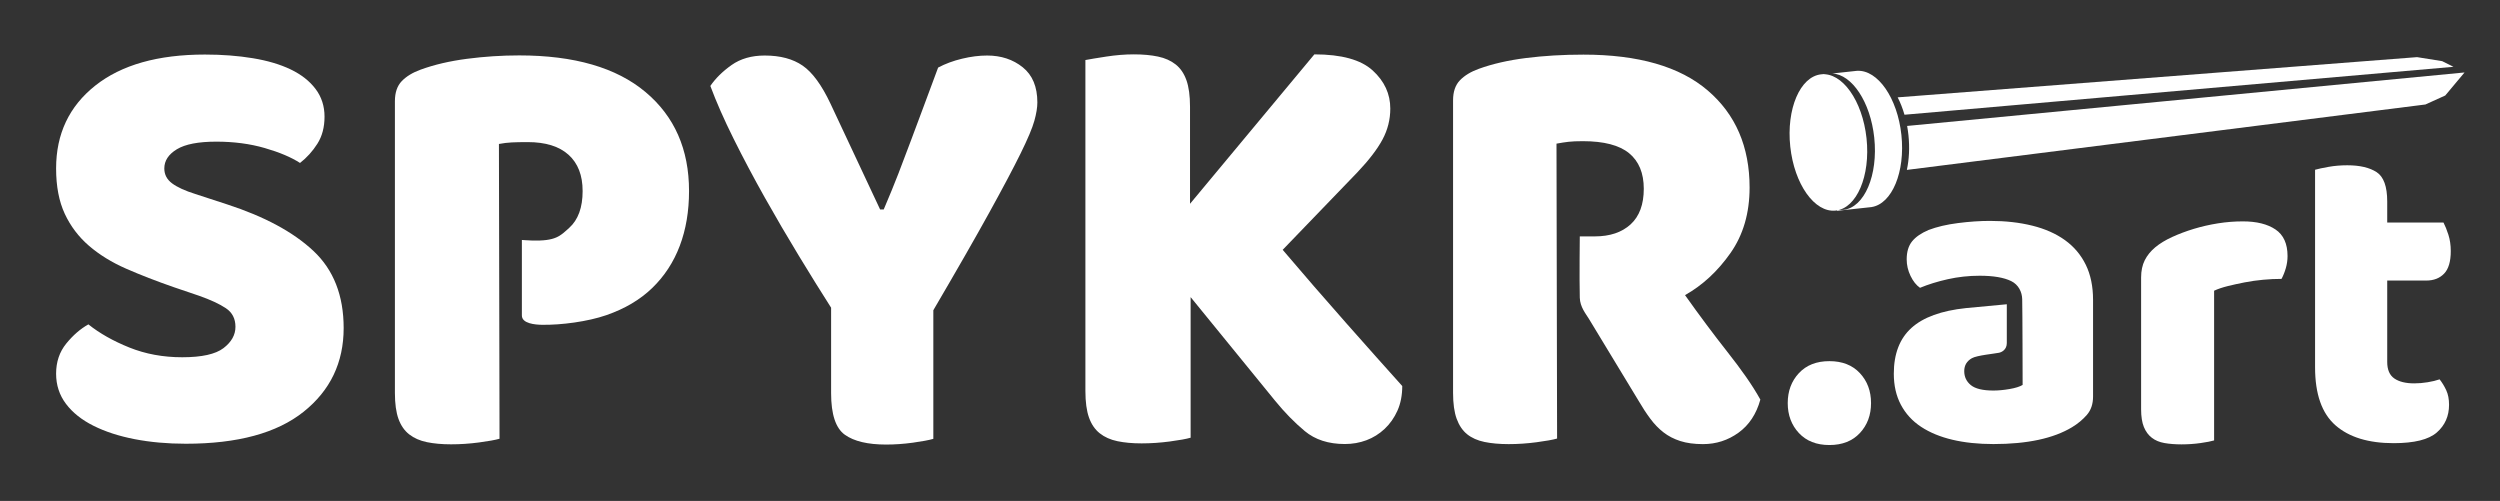
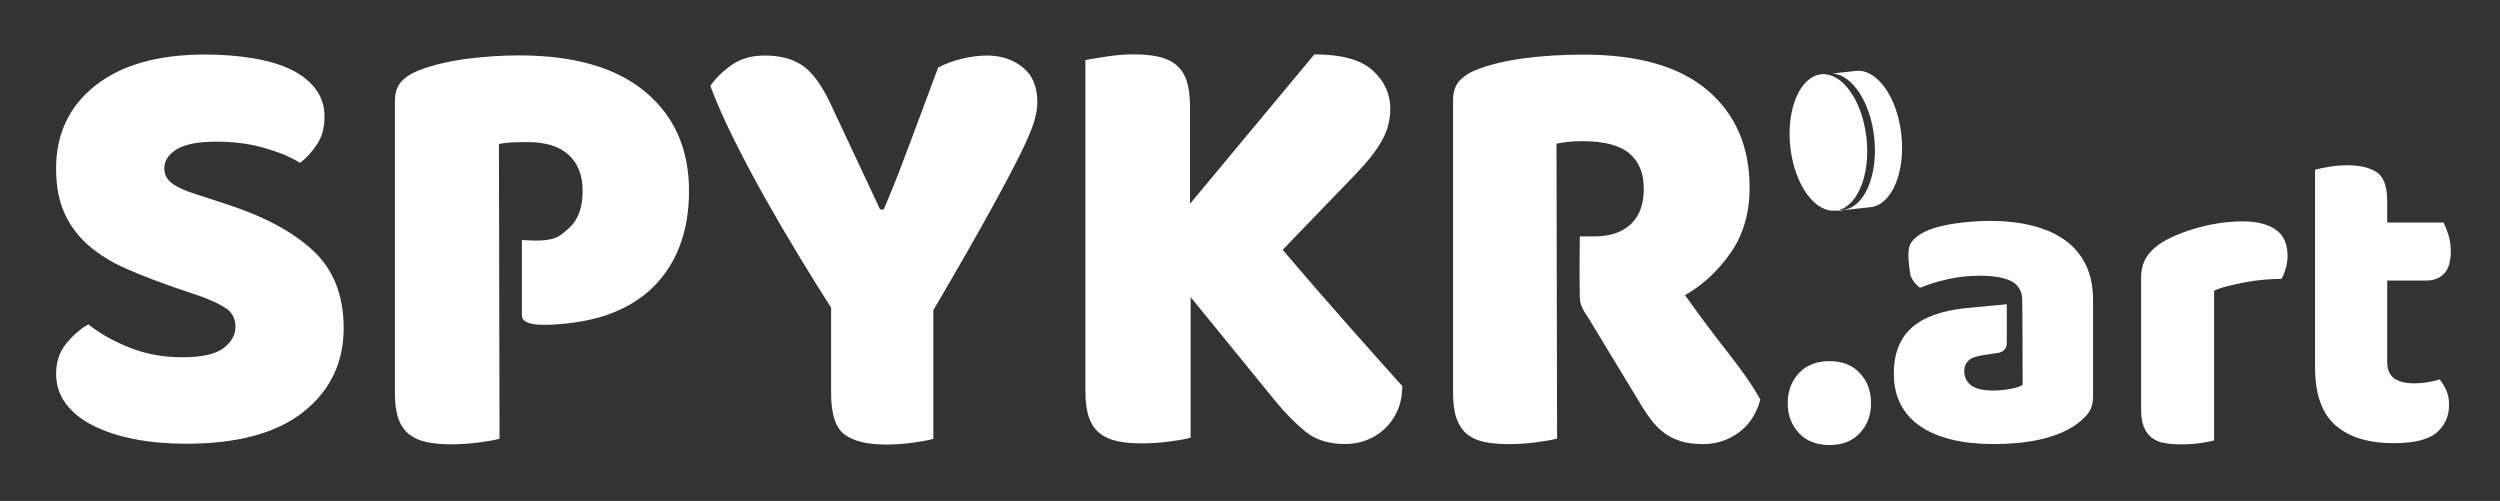
<svg xmlns="http://www.w3.org/2000/svg" width="100%" height="100%" viewBox="0 0 1063 213" version="1.1" xml:space="preserve" style="fill-rule:evenodd;clip-rule:evenodd;stroke-linejoin:round;stroke-miterlimit:2;">
  <rect x="0" y="0" width="1063" height="213" fill="#333333" stroke="none" />
  <g transform="matrix(0.585,0,0,0.596,-263.558,852.926)">
    <path d="M576.906,-1226.18C564.16,-1230.53 552.573,-1234.94 542.144,-1239.43C531.715,-1243.92 522.735,-1249.36 515.203,-1255.73C507.672,-1262.1 501.805,-1269.71 497.605,-1278.54C493.405,-1287.38 491.304,-1298.17 491.304,-1310.91C491.304,-1335.54 500.792,-1355.24 519.766,-1370.01C538.74,-1384.78 565.319,-1392.17 599.501,-1392.17C611.958,-1392.17 623.545,-1391.3 634.264,-1389.56C644.982,-1387.83 654.179,-1385.15 661.856,-1381.53C669.533,-1377.9 675.544,-1373.27 679.889,-1367.62C684.234,-1361.97 686.407,-1355.38 686.407,-1347.85C686.407,-1340.32 684.669,-1333.87 681.192,-1328.51C677.716,-1323.15 673.516,-1318.59 668.591,-1314.83C662.218,-1318.88 653.672,-1322.43 642.954,-1325.47C632.236,-1328.51 620.504,-1330.03 607.757,-1330.03C594.722,-1330.03 585.162,-1328.22 579.079,-1324.6C572.995,-1320.98 569.954,-1316.42 569.954,-1310.91C569.954,-1306.57 571.837,-1303.02 575.603,-1300.27C579.368,-1297.52 585.017,-1294.98 592.549,-1292.66L615.579,-1285.28C642.809,-1276.59 663.739,-1265.51 678.368,-1252.04C692.997,-1238.57 700.312,-1220.24 700.312,-1197.07C700.312,-1172.44 690.607,-1152.53 671.198,-1137.32C651.789,-1122.11 623.256,-1114.51 585.597,-1114.51C572.271,-1114.51 559.887,-1115.6 548.445,-1117.77C537.002,-1119.94 527.008,-1123.13 518.462,-1127.33C509.917,-1131.53 503.254,-1136.74 498.474,-1142.97C493.694,-1149.2 491.304,-1156.37 491.304,-1164.48C491.304,-1172.88 493.767,-1180.05 498.691,-1185.99C503.616,-1191.93 508.975,-1196.49 514.769,-1199.67C522.88,-1193.3 532.802,-1187.8 544.534,-1183.16C556.266,-1178.53 569.085,-1176.21 582.989,-1176.21C597.184,-1176.21 607.178,-1178.38 612.972,-1182.73C618.765,-1187.07 621.662,-1192.14 621.662,-1197.94C621.662,-1203.73 619.345,-1208.15 614.71,-1211.19C610.075,-1214.23 603.557,-1217.2 595.156,-1220.1L576.906,-1226.18Z" style="fill:white;" />
  </g>
  <g transform="matrix(0.585,0,0,0.606,-265.917,867.214)">
    <path d="M817.199,-1330.03L817.634,-1123.2C814.447,-1122.33 809.45,-1121.46 802.642,-1120.59C795.835,-1119.72 789.1,-1119.29 782.437,-1119.29C775.774,-1119.29 769.908,-1119.8 764.839,-1120.81C759.769,-1121.82 755.496,-1123.63 752.02,-1126.24C748.544,-1128.85 745.937,-1132.47 744.199,-1137.1C742.461,-1141.74 741.591,-1147.82 741.591,-1155.35L741.591,-1360.02C741.591,-1366.1 743.257,-1370.81 746.589,-1374.14C749.92,-1377.47 754.482,-1380.15 760.276,-1382.18C770.125,-1385.65 781.351,-1388.19 793.952,-1389.78C806.553,-1391.37 819.227,-1392.17 831.973,-1392.17C871.949,-1392.17 902.511,-1383.62 923.658,-1366.53C944.805,-1349.44 955.378,-1326.27 955.378,-1297.01C955.378,-1282.82 953.133,-1270 948.643,-1258.55C944.153,-1247.11 937.49,-1237.26 928.655,-1229.01C919.82,-1220.75 908.667,-1214.38 895.196,-1209.89C881.726,-1205.4 862.588,-1202.94 848.485,-1203.15C843.495,-1203.23 833.878,-1204 833.876,-1209.68C833.87,-1224.18 833.876,-1262.68 833.876,-1262.68C833.876,-1262.68 838.354,-1262.36 841.044,-1262.29C858.635,-1261.78 861.738,-1265.51 868.256,-1271.15C874.774,-1276.8 878.033,-1285.42 878.033,-1297.01C878.033,-1308.02 874.629,-1316.49 867.821,-1322.43C861.014,-1328.37 851.092,-1331.34 838.056,-1331.34C833.421,-1331.34 829.583,-1331.26 826.541,-1331.12C823.5,-1330.98 820.386,-1330.61 817.199,-1330.03Z" style="fill:white;" />
  </g>
  <g transform="matrix(0.585,-0,0,0.62,-265.502,882.986)">
    <path d="M1132.23,-1123.2C1129.04,-1122.33 1124.12,-1121.46 1117.46,-1120.59C1110.79,-1119.72 1104.28,-1119.29 1097.9,-1119.29C1084.58,-1119.29 1074.58,-1121.53 1067.92,-1126.02C1061.26,-1130.51 1057.93,-1140 1057.93,-1154.49L1057.93,-1213.15C1050.68,-1223.86 1042.86,-1235.74 1034.46,-1248.78C1026.06,-1261.81 1017.81,-1275.14 1009.69,-1288.75C1001.58,-1302.37 994.051,-1315.77 987.099,-1328.95C980.146,-1342.13 974.497,-1354.22 970.152,-1365.23C973.918,-1370.44 979.06,-1375.22 985.578,-1379.57C992.096,-1383.91 1000.13,-1386.09 1009.69,-1386.09C1020.99,-1386.09 1030.19,-1383.77 1037.29,-1379.13C1044.38,-1374.5 1051.12,-1365.81 1057.49,-1353.06L1093.56,-1280.5L1096.16,-1280.5C1100.22,-1289.48 1103.77,-1297.66 1106.81,-1305.05C1109.85,-1312.43 1112.82,-1319.82 1115.72,-1327.21C1118.62,-1334.6 1121.66,-1342.27 1124.84,-1350.24C1128.03,-1358.2 1131.65,-1367.4 1135.71,-1377.83C1140.92,-1380.44 1146.71,-1382.47 1153.09,-1383.91C1159.46,-1385.36 1165.54,-1386.09 1171.34,-1386.09C1181.48,-1386.09 1190.1,-1383.41 1197.19,-1378.05C1204.29,-1372.69 1207.84,-1364.65 1207.84,-1353.93C1207.84,-1350.46 1207.11,-1346.26 1205.66,-1341.33C1204.22,-1336.41 1200.89,-1328.95 1195.67,-1318.95C1190.46,-1308.96 1182.85,-1295.42 1172.86,-1278.33C1162.87,-1261.23 1149.32,-1238.93 1132.23,-1211.41L1132.23,-1123.2Z" style="fill:white;" />
  </g>
  <g transform="matrix(0.585,0,0,0.617,-265.917,878.598)">
    <path d="M1319.95,-1219.23L1319.95,-1122.34C1316.76,-1121.47 1311.69,-1120.6 1304.74,-1119.73C1297.79,-1118.86 1290.98,-1118.43 1284.32,-1118.43C1277.65,-1118.43 1271.79,-1118.94 1266.72,-1119.95C1261.65,-1120.96 1257.37,-1122.77 1253.9,-1125.38C1250.42,-1127.99 1247.81,-1131.61 1246.08,-1136.24C1244.34,-1140.88 1243.47,-1146.96 1243.47,-1154.5L1243.47,-1382.61C1246.66,-1383.19 1251.73,-1383.99 1258.68,-1385C1265.63,-1386.01 1272.29,-1386.52 1278.67,-1386.52C1285.33,-1386.52 1291.19,-1386.01 1296.26,-1385C1301.33,-1383.99 1305.61,-1382.17 1309.08,-1379.57C1312.56,-1376.96 1315.17,-1373.34 1316.9,-1368.7C1318.64,-1364.07 1319.51,-1357.99 1319.51,-1350.45L1319.51,-1283.54L1409.89,-1386.52C1429.59,-1386.52 1443.71,-1382.83 1452.26,-1375.44C1460.81,-1368.05 1465.08,-1359.29 1465.08,-1349.15C1465.08,-1341.62 1463.19,-1334.52 1459.43,-1327.86C1455.66,-1321.2 1449.58,-1313.66 1441.18,-1305.26L1386.86,-1251.82C1394.11,-1243.71 1401.71,-1235.31 1409.67,-1226.62C1417.64,-1217.93 1425.46,-1209.45 1433.14,-1201.2C1440.82,-1192.94 1448.2,-1185.05 1455.3,-1177.52C1462.4,-1169.98 1468.55,-1163.46 1473.77,-1157.96C1473.77,-1151.59 1472.61,-1145.94 1470.29,-1141.01C1467.97,-1136.09 1464.86,-1131.89 1460.95,-1128.41C1457.04,-1124.94 1452.62,-1122.33 1447.7,-1120.59C1442.77,-1118.85 1437.56,-1117.99 1432.05,-1117.99C1420.18,-1117.99 1410.47,-1120.95 1402.94,-1126.89C1395.41,-1132.83 1388.17,-1139.86 1381.21,-1147.97L1319.95,-1219.23Z" style="fill:white;" />
  </g>
  <g transform="matrix(0.585,0,0,0.605,-265.917,865.489)">
    <path d="M1585.88,-1329.6L1586.31,-1122.34C1583.12,-1121.47 1578.13,-1120.6 1571.32,-1119.74C1564.51,-1118.87 1557.78,-1118.43 1551.11,-1118.43C1544.45,-1118.43 1538.59,-1118.94 1533.52,-1119.95C1528.45,-1120.97 1524.25,-1122.78 1520.91,-1125.38C1517.58,-1127.99 1515.05,-1131.61 1513.31,-1136.25C1511.57,-1140.88 1510.7,-1146.97 1510.7,-1154.5L1510.7,-1360.02C1510.7,-1366.1 1512.37,-1370.81 1515.7,-1374.14C1519.03,-1377.47 1523.59,-1380.15 1529.39,-1382.18C1539.24,-1385.65 1550.68,-1388.19 1563.72,-1389.78C1576.75,-1391.37 1590.66,-1392.17 1605.43,-1392.17C1645.41,-1392.17 1675.53,-1383.77 1695.81,-1366.97C1716.09,-1350.17 1726.23,-1327.43 1726.23,-1298.75C1726.23,-1280.79 1721.59,-1265.43 1712.32,-1252.69C1703.05,-1239.94 1692.05,-1230.09 1679.3,-1223.14C1689.73,-1208.94 1700.01,-1195.62 1710.15,-1183.16C1720.29,-1170.71 1728.26,-1159.86 1734.05,-1149.72C1731.15,-1139.58 1725.87,-1131.83 1718.19,-1126.47C1710.51,-1121.11 1701.89,-1118.43 1692.34,-1118.43C1685.96,-1118.43 1680.46,-1119.16 1675.82,-1120.6C1671.19,-1122.05 1667.13,-1124.08 1663.66,-1126.69C1660.18,-1129.3 1656.99,-1132.48 1654.1,-1136.25C1651.2,-1140.01 1648.45,-1144.07 1645.84,-1148.41C1645.84,-1148.41 1616.51,-1195.22 1609.34,-1206.63C1607.25,-1209.95 1602.99,-1214.81 1602.81,-1221.32C1602.45,-1234.41 1602.81,-1264.42 1602.81,-1264.42L1613.68,-1264.42C1624.69,-1264.42 1633.38,-1267.24 1639.76,-1272.89C1646.13,-1278.54 1649.32,-1286.87 1649.32,-1297.88C1649.32,-1308.89 1645.77,-1317.21 1638.67,-1322.86C1631.57,-1328.51 1620.35,-1331.34 1605,-1331.34C1600.65,-1331.34 1597.17,-1331.19 1594.57,-1330.9C1591.96,-1330.61 1589.06,-1330.18 1585.88,-1329.6Z" style="fill:white;" />
  </g>
  <g transform="matrix(0.585,0,0,0.583,-265.917,839.943)">
    <path d="M1753.95,-1146.74C1753.95,-1155.48 1756.66,-1162.77 1762.07,-1168.59C1767.48,-1174.42 1774.86,-1177.33 1784.23,-1177.33C1793.59,-1177.33 1800.98,-1174.42 1806.39,-1168.59C1811.8,-1162.77 1814.5,-1155.48 1814.5,-1146.74C1814.5,-1138 1811.8,-1130.72 1806.39,-1124.89C1800.98,-1119.07 1793.59,-1116.15 1784.23,-1116.15C1774.86,-1116.15 1767.48,-1119.07 1762.07,-1124.89C1756.66,-1130.72 1753.95,-1138 1753.95,-1146.74Z" style="fill:white;" />
  </g>
  <g transform="matrix(0.585,0,0,0.588,-265.917,845.298)">
-     <path d="M1924.68,-1159.23C1924.68,-1159.23 1924.59,-1213.66 1924.37,-1221.34C1924.23,-1226.4 1921.72,-1231.69 1916.41,-1234.29C1911.11,-1236.89 1903.46,-1238.19 1893.47,-1238.19C1885.56,-1238.19 1877.87,-1237.36 1870.37,-1235.7C1862.88,-1234.03 1856.12,-1231.95 1850.09,-1229.46C1847.38,-1231.33 1845.09,-1234.19 1843.22,-1238.04C1841.35,-1241.89 1840.41,-1245.89 1840.41,-1250.06C1840.41,-1255.47 1841.71,-1259.78 1844.31,-1263.01C1846.91,-1266.23 1850.92,-1268.99 1856.33,-1271.28C1862.36,-1273.57 1869.49,-1275.23 1877.71,-1276.27C1885.93,-1277.32 1893.68,-1277.84 1900.96,-1277.84C1912.2,-1277.84 1922.45,-1276.69 1931.71,-1274.4C1940.97,-1272.11 1948.87,-1268.63 1955.43,-1263.95C1961.98,-1259.26 1967.03,-1253.33 1970.57,-1246.15C1974.1,-1238.98 1975.87,-1230.5 1975.87,-1220.72L1975.87,-1150.8C1975.87,-1145.39 1974.36,-1140.97 1971.35,-1137.54C1968.33,-1134.1 1964.74,-1131.14 1960.58,-1128.64C1947.05,-1120.52 1928.01,-1116.47 1903.46,-1116.47C1892.43,-1116.47 1882.5,-1117.51 1873.65,-1119.59C1864.81,-1121.67 1857.21,-1124.79 1850.87,-1128.95C1844.52,-1133.11 1839.63,-1138.42 1836.2,-1144.87C1832.76,-1151.32 1831.05,-1158.81 1831.05,-1167.34C1831.05,-1181.7 1835.31,-1192.73 1843.84,-1200.43C1852.38,-1208.13 1865.59,-1212.91 1883.48,-1214.79L1913.18,-1217.56C1913.18,-1217.56 1913.19,-1197.97 1913.18,-1189.5C1913.18,-1184.62 1909.39,-1182.89 1907.55,-1182.5C1904.22,-1181.8 1891.6,-1180.66 1887.85,-1178.58C1884.11,-1176.5 1882.24,-1173.38 1882.24,-1169.22C1882.24,-1165.05 1883.85,-1161.67 1887.07,-1159.07C1890.3,-1156.47 1895.76,-1155.17 1903.46,-1155.17C1907,-1155.17 1910.9,-1155.53 1915.16,-1156.26C1919.43,-1156.99 1922.6,-1157.98 1924.68,-1159.23Z" style="fill:white;" />
+     <path d="M1924.68,-1159.23C1924.68,-1159.23 1924.59,-1213.66 1924.37,-1221.34C1924.23,-1226.4 1921.72,-1231.69 1916.41,-1234.29C1911.11,-1236.89 1903.46,-1238.19 1893.47,-1238.19C1885.56,-1238.19 1877.87,-1237.36 1870.37,-1235.7C1862.88,-1234.03 1856.12,-1231.95 1850.09,-1229.46C1847.38,-1231.33 1845.09,-1234.19 1843.22,-1238.04C1840.41,-1255.47 1841.71,-1259.78 1844.31,-1263.01C1846.91,-1266.23 1850.92,-1268.99 1856.33,-1271.28C1862.36,-1273.57 1869.49,-1275.23 1877.71,-1276.27C1885.93,-1277.32 1893.68,-1277.84 1900.96,-1277.84C1912.2,-1277.84 1922.45,-1276.69 1931.71,-1274.4C1940.97,-1272.11 1948.87,-1268.63 1955.43,-1263.95C1961.98,-1259.26 1967.03,-1253.33 1970.57,-1246.15C1974.1,-1238.98 1975.87,-1230.5 1975.87,-1220.72L1975.87,-1150.8C1975.87,-1145.39 1974.36,-1140.97 1971.35,-1137.54C1968.33,-1134.1 1964.74,-1131.14 1960.58,-1128.64C1947.05,-1120.52 1928.01,-1116.47 1903.46,-1116.47C1892.43,-1116.47 1882.5,-1117.51 1873.65,-1119.59C1864.81,-1121.67 1857.21,-1124.79 1850.87,-1128.95C1844.52,-1133.11 1839.63,-1138.42 1836.2,-1144.87C1832.76,-1151.32 1831.05,-1158.81 1831.05,-1167.34C1831.05,-1181.7 1835.31,-1192.73 1843.84,-1200.43C1852.38,-1208.13 1865.59,-1212.91 1883.48,-1214.79L1913.18,-1217.56C1913.18,-1217.56 1913.19,-1197.97 1913.18,-1189.5C1913.18,-1184.62 1909.39,-1182.89 1907.55,-1182.5C1904.22,-1181.8 1891.6,-1180.66 1887.85,-1178.58C1884.11,-1176.5 1882.24,-1173.38 1882.24,-1169.22C1882.24,-1165.05 1883.85,-1161.67 1887.07,-1159.07C1890.3,-1156.47 1895.76,-1155.17 1903.46,-1155.17C1907,-1155.17 1910.9,-1155.53 1915.16,-1156.26C1919.43,-1156.99 1922.6,-1157.98 1924.68,-1159.23Z" style="fill:white;" />
  </g>
  <g transform="matrix(0.585,0,0,0.598,-264.475,858.087)">
    <path d="M2061.39,-1121.77C2059.31,-1121.15 2056.04,-1120.52 2051.56,-1119.9C2047.09,-1119.28 2042.46,-1118.96 2037.67,-1118.96C2033.1,-1118.96 2028.99,-1119.28 2025.34,-1119.9C2021.7,-1120.52 2018.63,-1121.77 2016.14,-1123.65C2013.64,-1125.52 2011.71,-1128.07 2010.36,-1131.29C2009.01,-1134.52 2008.33,-1138.73 2008.33,-1143.93L2008.33,-1237.57C2008.33,-1242.36 2009.22,-1246.47 2010.99,-1249.9C2012.76,-1253.33 2015.3,-1256.4 2018.63,-1259.11C2021.96,-1261.81 2026.07,-1264.26 2030.96,-1266.44C2035.85,-1268.63 2041.11,-1270.55 2046.72,-1272.22C2052.34,-1273.88 2058.17,-1275.18 2064.2,-1276.12C2070.24,-1277.06 2076.27,-1277.52 2082.31,-1277.52C2092.3,-1277.52 2100.2,-1275.6 2106.03,-1271.75C2111.85,-1267.9 2114.77,-1261.61 2114.77,-1252.87C2114.77,-1249.95 2114.35,-1247.09 2113.52,-1244.28C2112.69,-1241.47 2111.65,-1238.92 2110.4,-1236.63C2106.03,-1236.63 2101.55,-1236.43 2096.98,-1236.01C2092.4,-1235.59 2087.93,-1234.97 2083.55,-1234.14C2079.18,-1233.31 2075.08,-1232.42 2071.23,-1231.49C2067.38,-1230.55 2064.1,-1229.46 2061.39,-1228.21L2061.39,-1121.77Z" style="fill:white;" />
  </g>
  <g transform="matrix(0.585,0,0,0.608,-265.917,867.438)">
    <path d="M2189.68,-1173.59C2189.68,-1168.17 2191.39,-1164.33 2194.83,-1162.04C2198.26,-1159.75 2203.1,-1158.6 2209.34,-1158.6C2212.46,-1158.6 2215.69,-1158.86 2219.02,-1159.38C2222.35,-1159.9 2225.26,-1160.58 2227.76,-1161.41C2229.63,-1159.12 2231.24,-1156.58 2232.59,-1153.77C2233.95,-1150.96 2234.62,-1147.58 2234.62,-1143.62C2234.62,-1135.71 2231.66,-1129.26 2225.73,-1124.27C2219.8,-1119.28 2209.34,-1116.78 2194.36,-1116.78C2176.05,-1116.78 2161.95,-1120.94 2152.07,-1129.26C2142.18,-1137.59 2137.24,-1151.11 2137.24,-1169.84L2137.24,-1307.99C2139.53,-1308.62 2142.81,-1309.3 2147.07,-1310.02C2151.34,-1310.75 2155.86,-1311.12 2160.65,-1311.12C2169.8,-1311.12 2176.93,-1309.5 2182.03,-1306.28C2187.13,-1303.05 2189.68,-1296.24 2189.68,-1285.83L2189.68,-1271.09L2230.57,-1271.09C2231.81,-1268.8 2233.01,-1265.93 2234.16,-1262.5C2235.3,-1259.07 2235.87,-1255.27 2235.87,-1251.11C2235.87,-1243.83 2234.26,-1238.57 2231.03,-1235.35C2227.81,-1232.12 2223.49,-1230.51 2218.08,-1230.51L2189.68,-1230.51L2189.68,-1173.59Z" style="fill:white;" />
  </g>
  <g transform="matrix(0.237,0.024,-0.024,0.237,581.226,-328.945)">
-     <path d="M1099.13,1451.3L2014.33,1286.48L2059.57,1289.12L2080.69,1297.11L1114.37,1480.94C1109.99,1470.05 1104.84,1460.09 1099.13,1451.3ZM2101.34,1305.17L2071.22,1349.56L2037.64,1369.07L1128.5,1578.5C1130.6,1559.67 1129.64,1538.51 1125.11,1516.67C1123.95,1511.1 1122.59,1505.66 1121.06,1500.37L2101.34,1305.17Z" style="fill:white;" />
-   </g>
+     </g>
  <g transform="matrix(0.138,-0.015,0.017,0.159,580.152,-167.041)">
    <path d="M1243.59,1368.86L1243.59,1367.18L1252.17,1367.19C1249.28,1367.58 1246.42,1368.14 1243.59,1368.86ZM1273.05,1367.2L1346.25,1367.24L1349.74,1367.24L1349.74,1367.32C1412.93,1370.25 1463.65,1450.73 1463.65,1549.44C1463.65,1648.28 1412.79,1728.84 1349.48,1731.56L1349.48,1731.64L1346.09,1731.63L1243.33,1731.58L1243.34,1728.44C1249.6,1730.05 1256.02,1730.88 1262.57,1730.88C1327.41,1730.88 1380.06,1649.24 1380.06,1548.68C1380.06,1453.6 1332.99,1375.43 1273.05,1367.2Z" style="fill:white;" />
  </g>
  <g transform="matrix(0.138,-0.015,0.017,0.159,565.324,-165.597)">
    <ellipse cx="1346.17" cy="1549.44" rx="117.487" ry="182.197" style="fill:white;" />
  </g>
</svg>